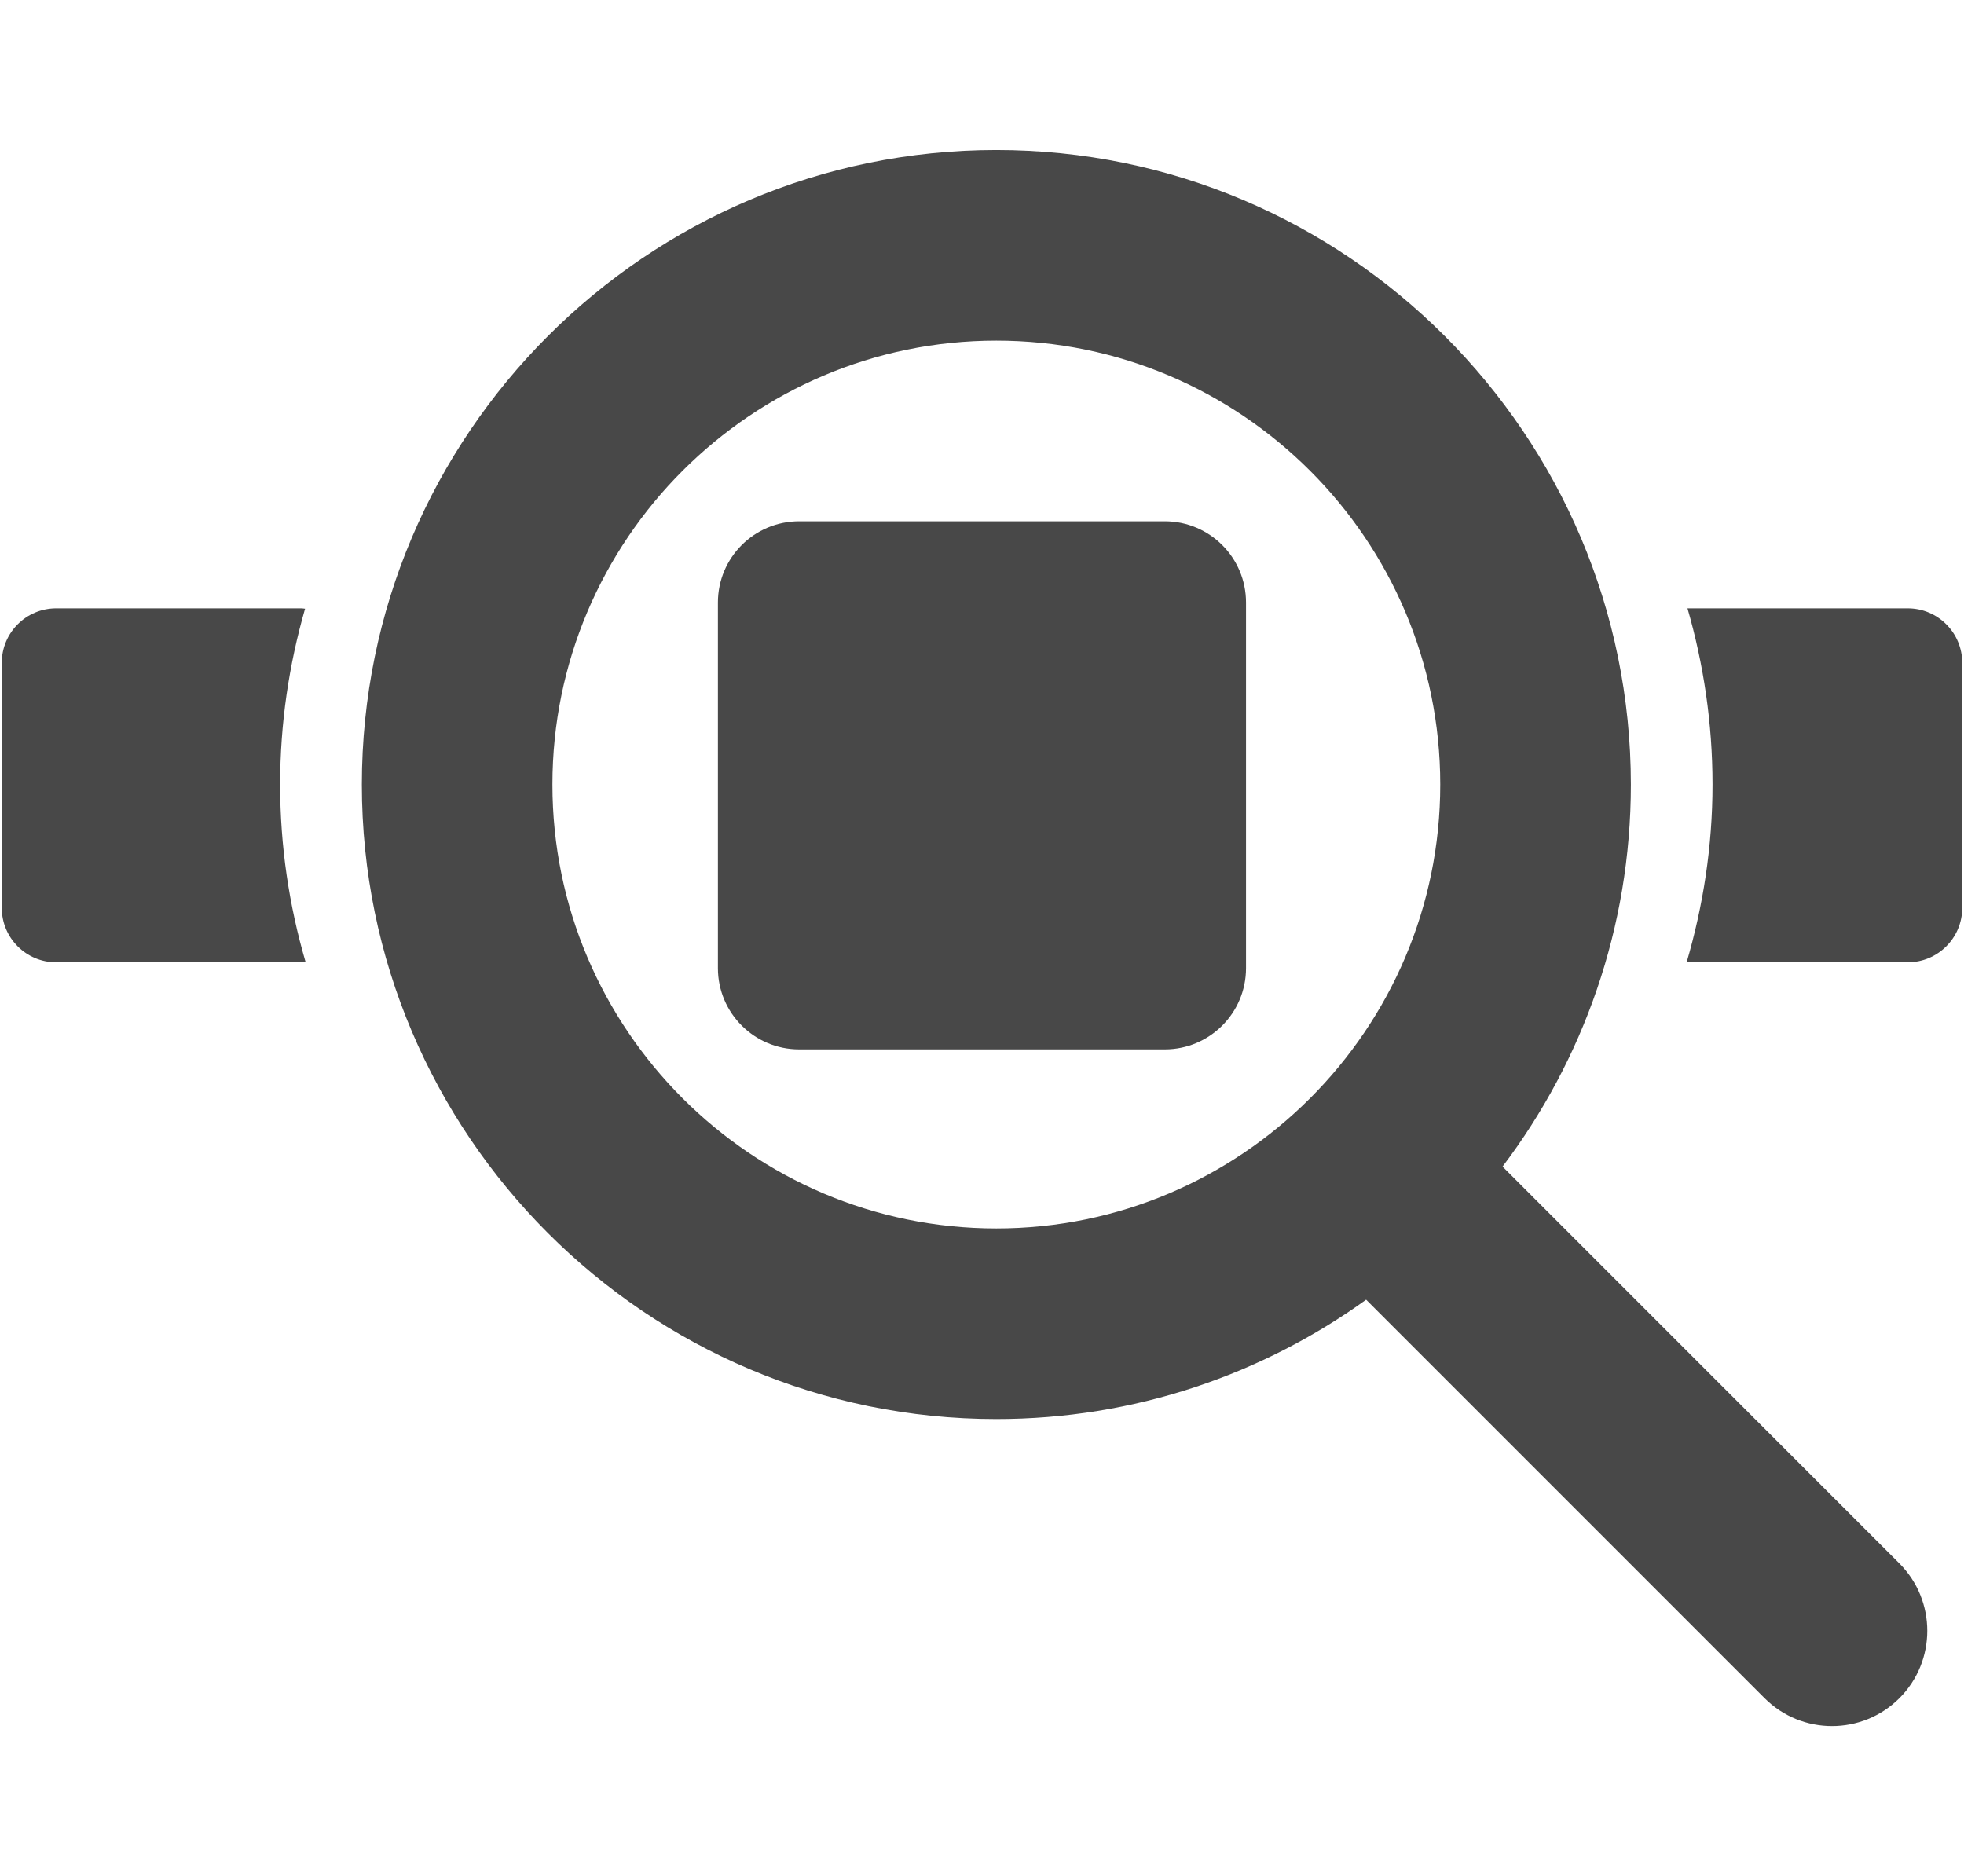
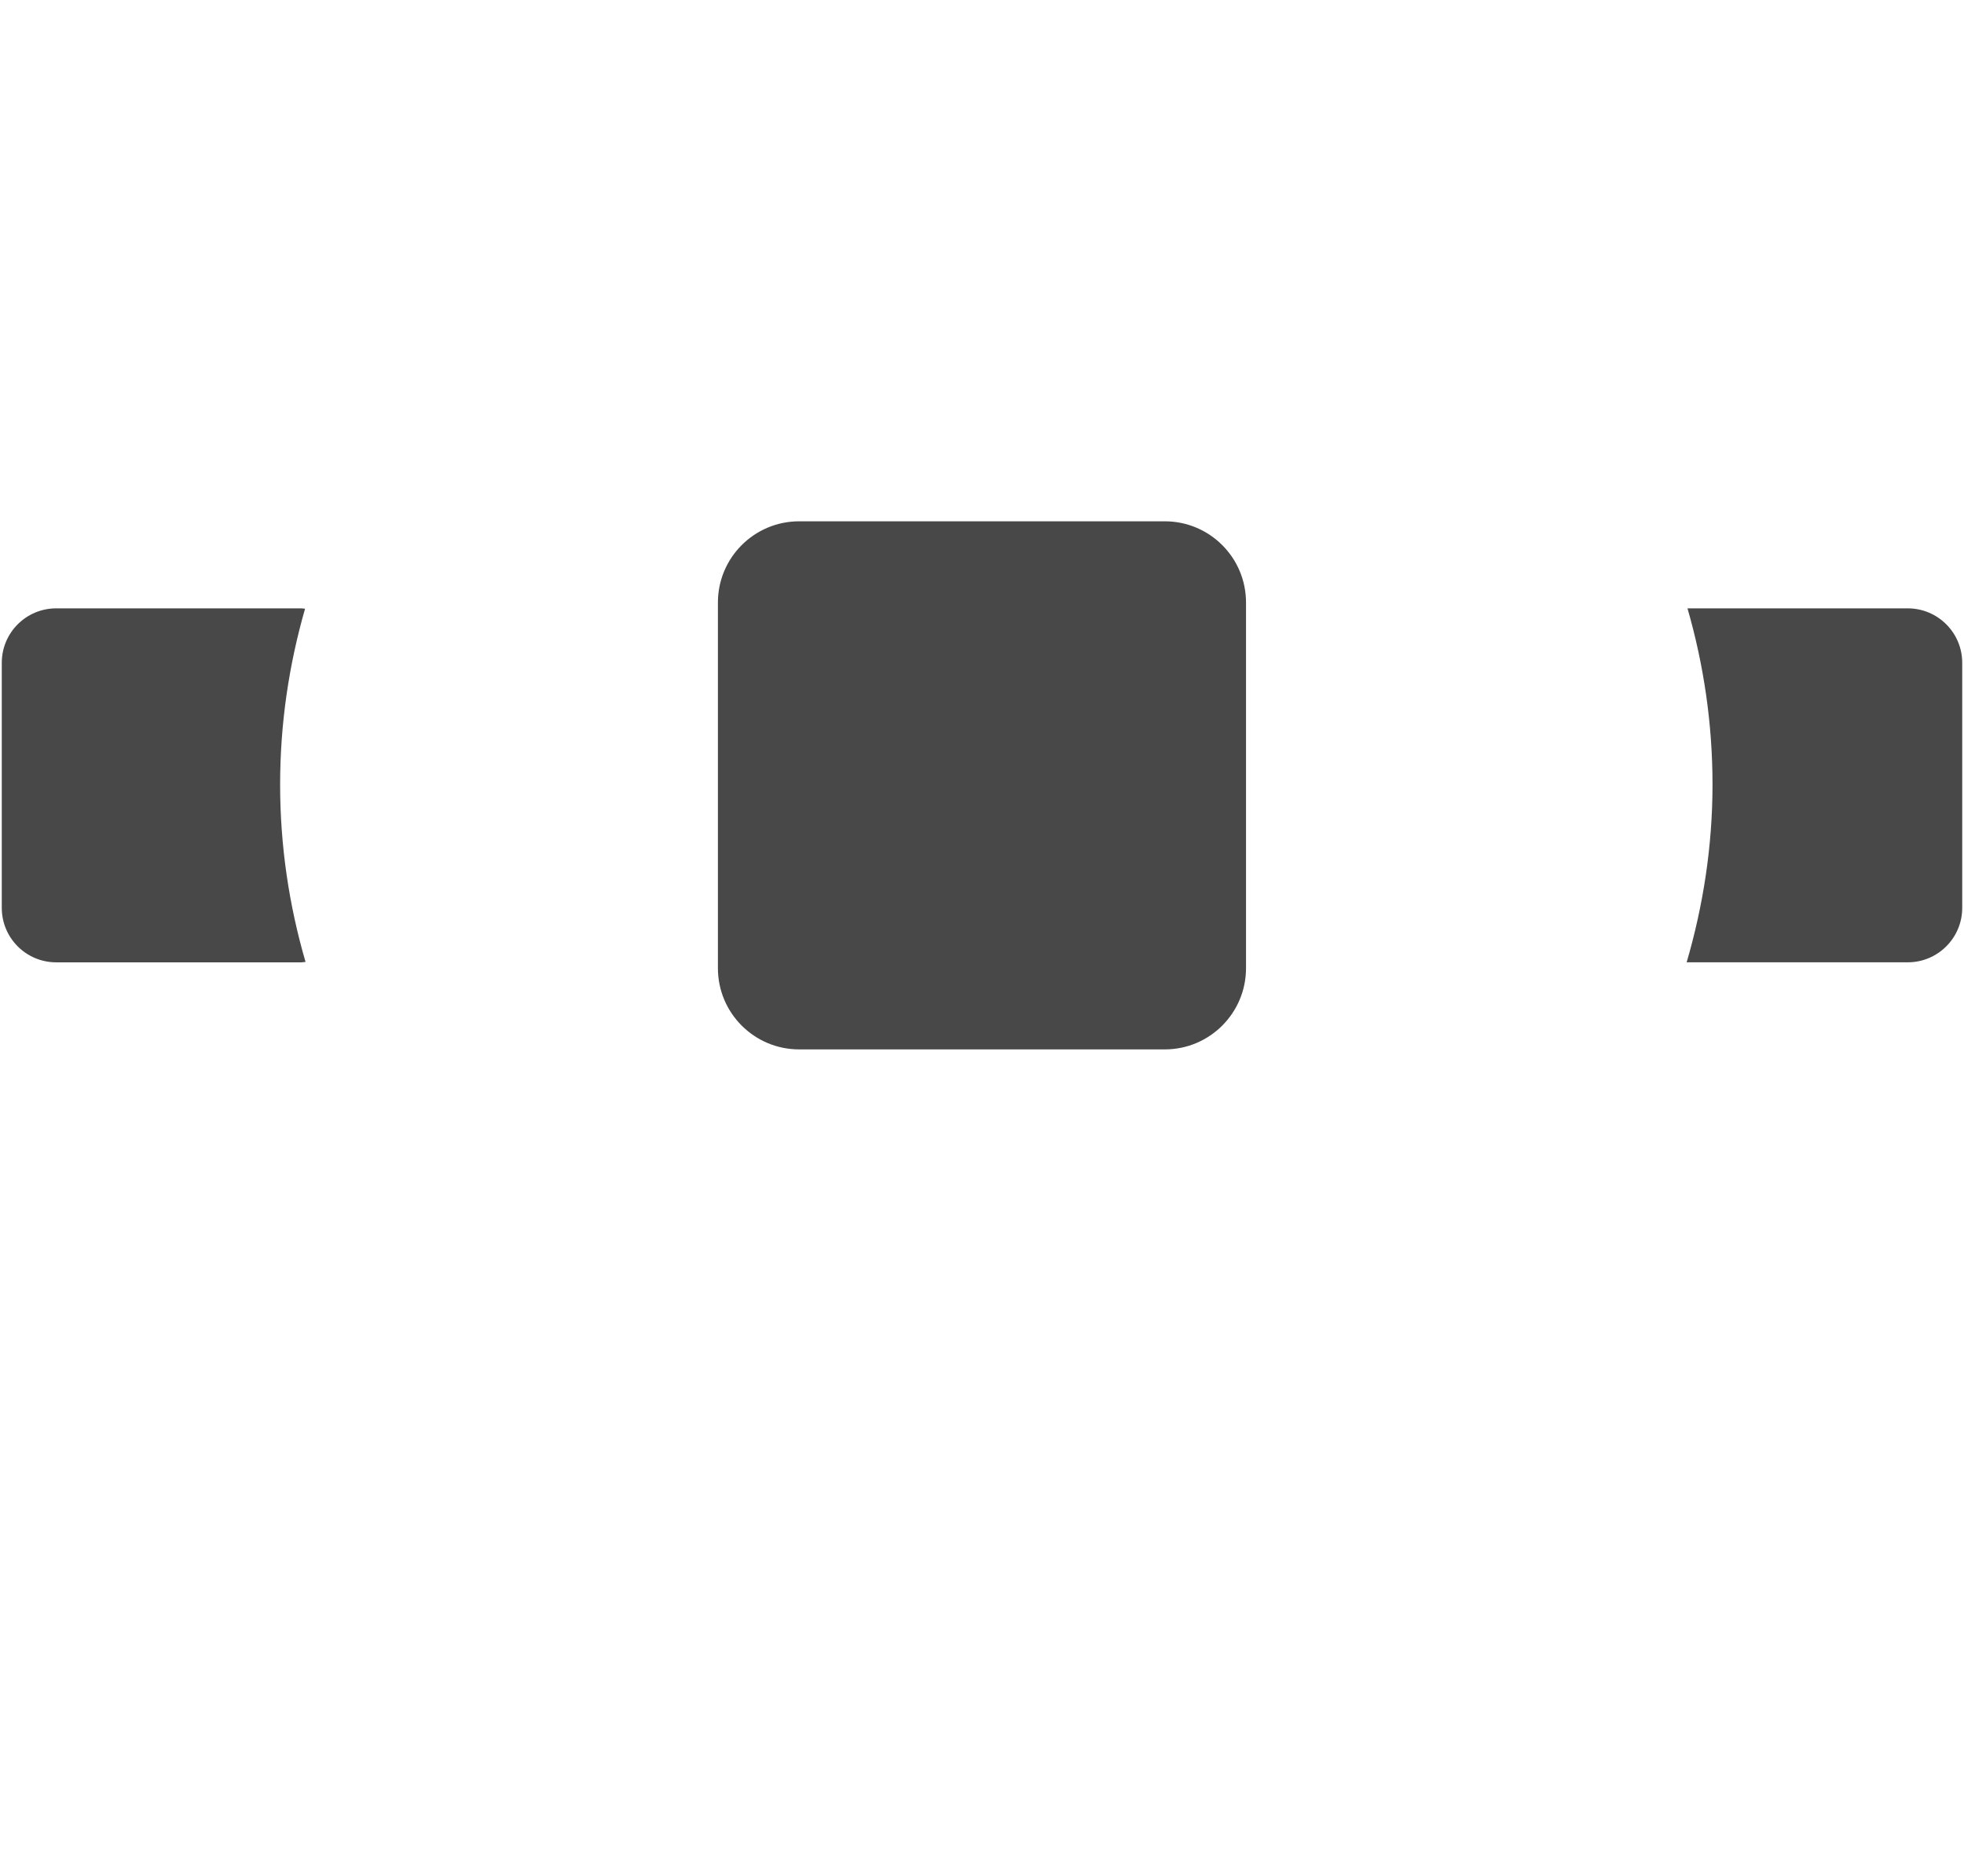
<svg xmlns="http://www.w3.org/2000/svg" enable-background="new 0 0 87.318 83.411" height="83.411" viewBox="0 0 87.318 83.411" width="87.318">
  <g fill="#484848">
-     <path d="m84.444 69.509-17.642-17.642c3.58-4.729 5.705-10.613 5.705-16.986 0-15.556-12.654-28.211-28.211-28.211-15.556 0-28.209 12.655-28.209 28.211s12.653 28.21 28.209 28.21c6.133 0 11.807-1.974 16.441-5.308l17.715 17.717c.828.827 1.914 1.241 2.996 1.241 1.086 0 2.17-.414 2.998-1.241 1.652-1.654 1.652-4.337-.002-5.991zm-59.884-34.629c0-10.883 8.852-19.737 19.736-19.737 10.883 0 19.736 8.854 19.736 19.737 0 10.884-8.854 19.736-19.736 19.736-10.884.001-19.736-8.852-19.736-19.736z" />
    <path d="m55.397 43.044c0 1.995-1.617 3.612-3.611 3.612h-16.255c-1.996 0-3.613-1.617-3.613-3.612v-16.256c0-1.994 1.617-3.611 3.613-3.611h16.255c1.994 0 3.611 1.617 3.611 3.611z" />
    <path d="m76.137 34.88c0 2.746-.416 5.394-1.15 7.904h9.83c1.336 0 2.422-1.084 2.422-2.421v-10.895c0-1.337-1.086-2.421-2.422-2.421h-9.793c.719 2.489 1.113 5.116 1.113 7.833z" />
    <path d="m12.454 34.88c0-2.712.393-5.331 1.109-7.816-.057-.004-.111-.017-.168-.017h-10.895c-1.338 0-2.421 1.084-2.421 2.421v10.896c0 1.337 1.083 2.421 2.421 2.421h10.895c.064 0 .125-.014.189-.019-.73-2.504-1.13-5.148-1.13-7.886z" />
  </g>
</svg>